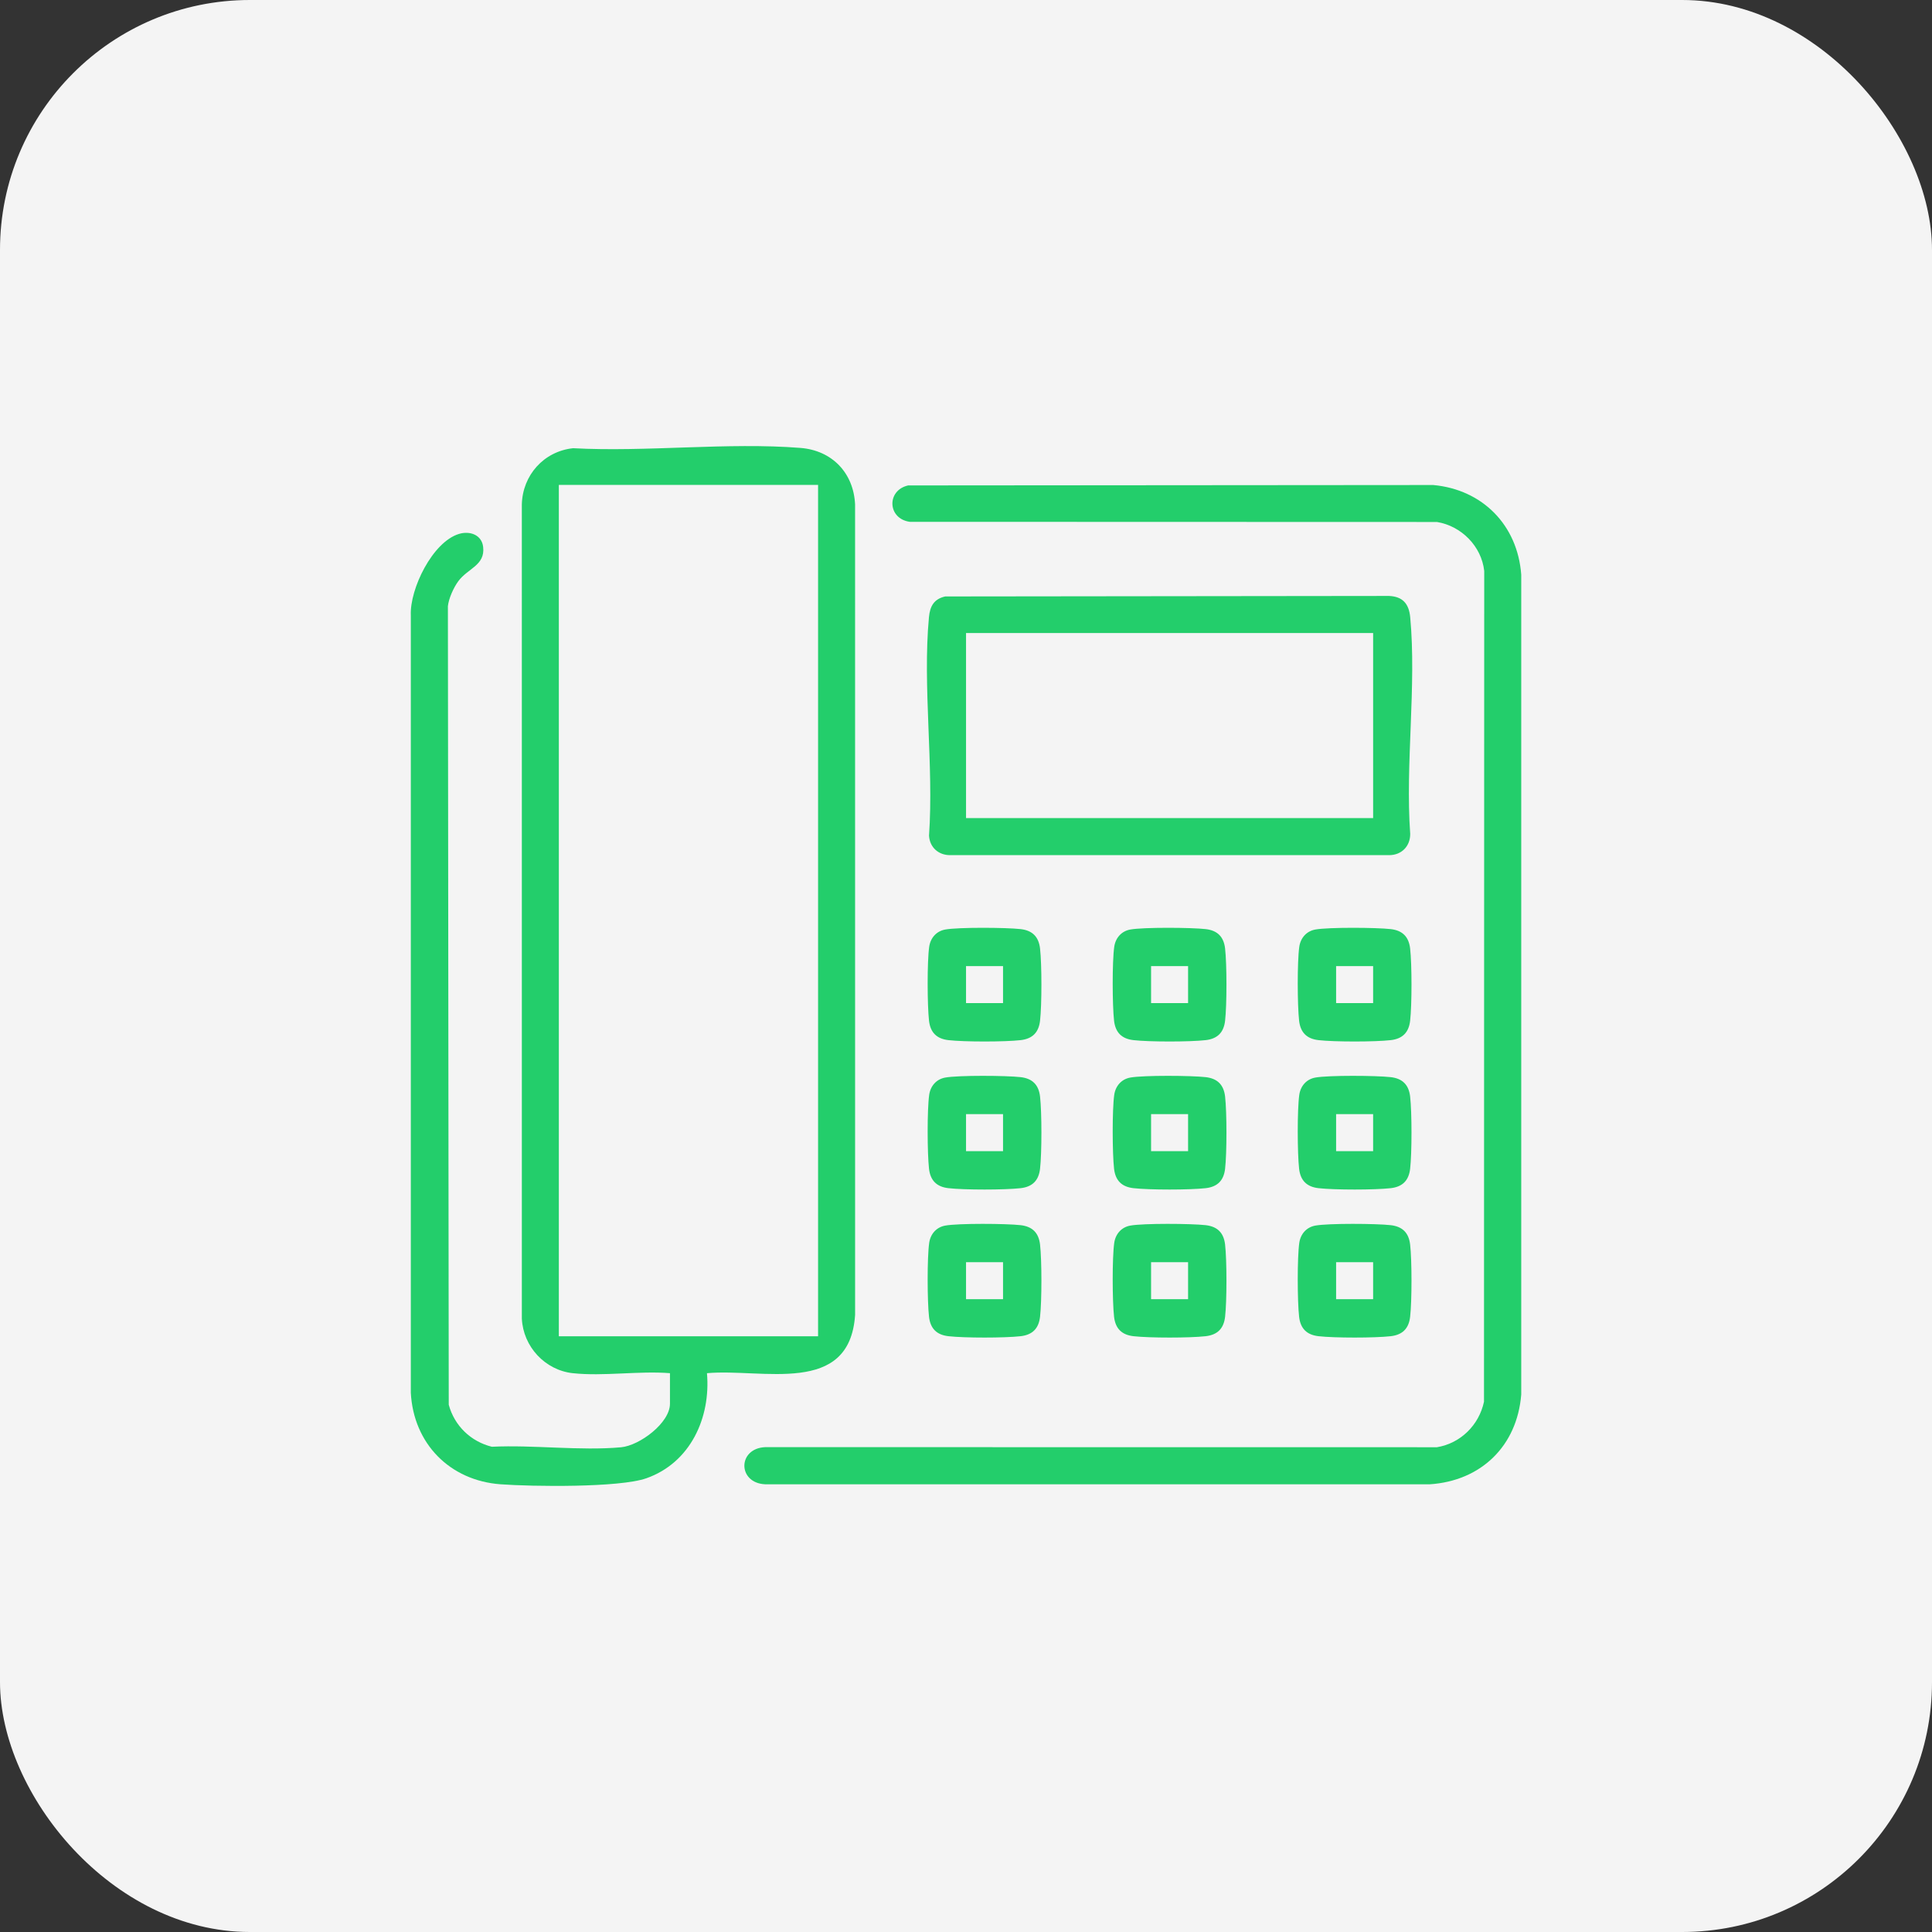
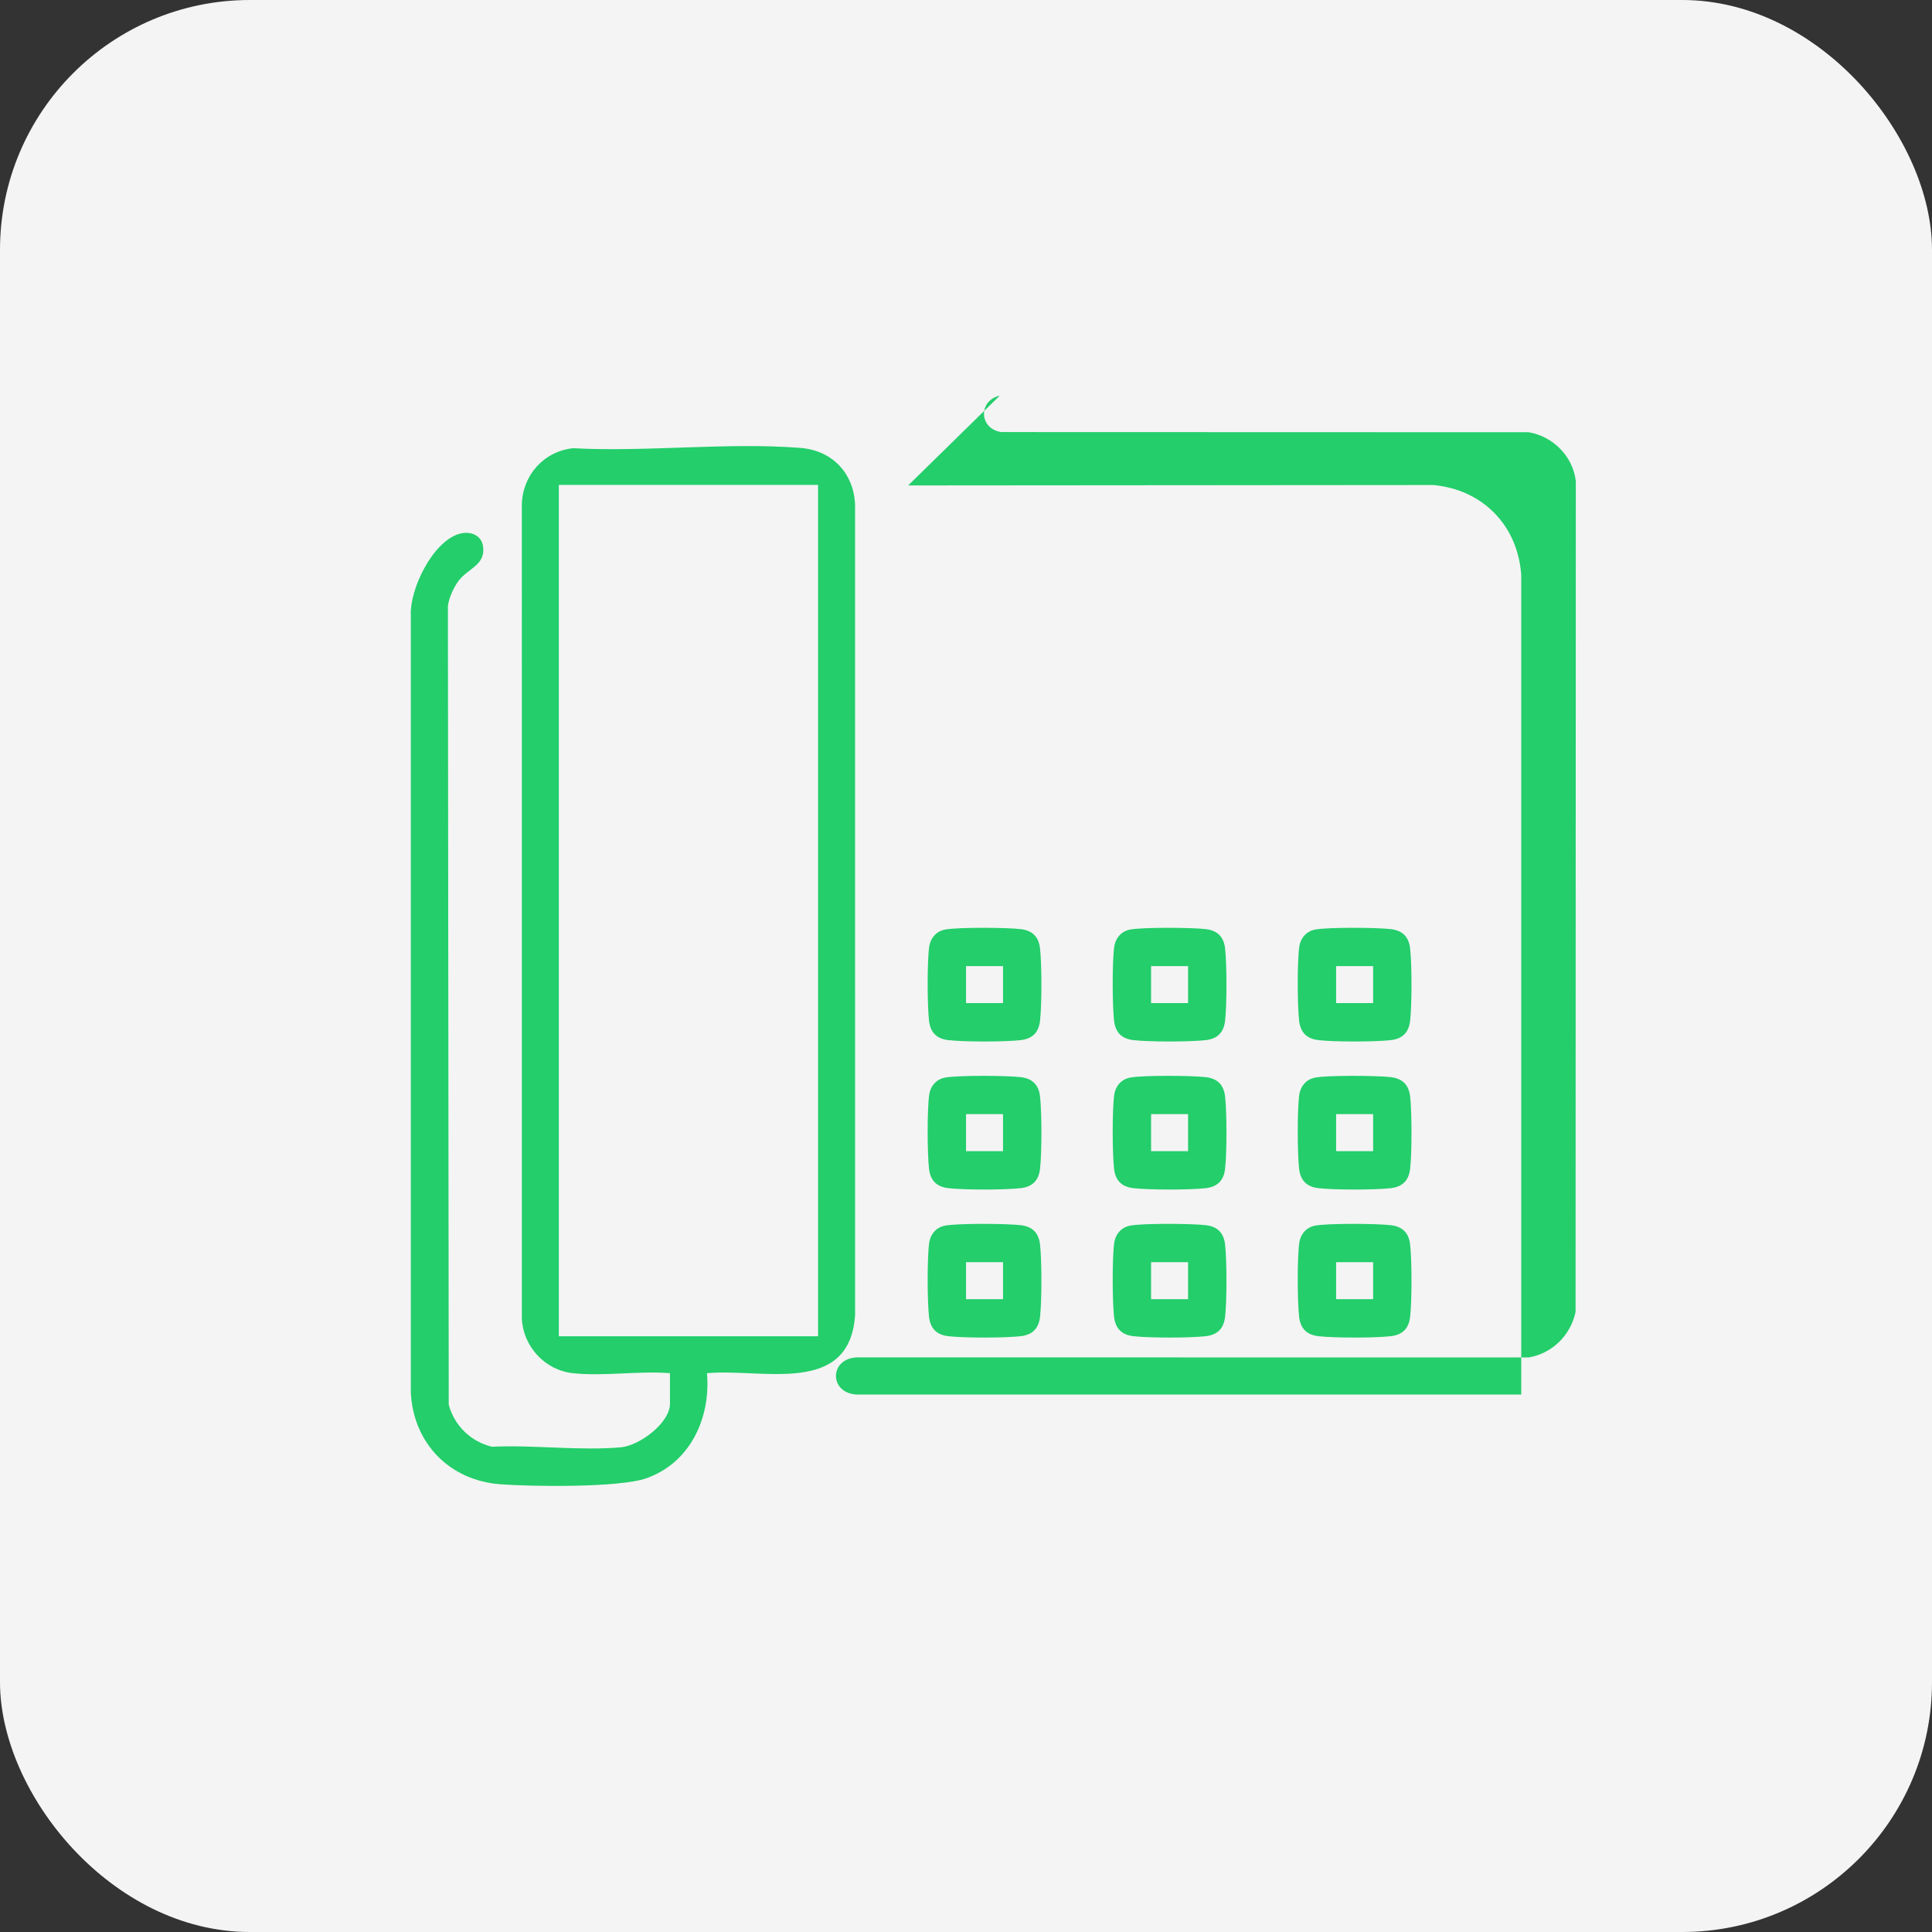
<svg xmlns="http://www.w3.org/2000/svg" id="Layer_1" version="1.1" viewBox="0 0 240.488 240.488">
  <rect x="0" y="0" width="240.488" height="240.488" fill="#333333" stroke="none" />
  <defs>
    <style>
      .st0 {
        fill: #23ce6b;
      }

      .st1 {
        fill: #f4f4f4;
      }
    </style>
  </defs>
  <rect class="st1" x="0" width="240.488" height="240.488" rx="31.1" ry="31.1" />
  <g>
    <path class="st0" d="M71.301,170.931c-3.462-.379-6.174-3.308-6.343-6.787l-.002-101.366c.097-3.63,2.731-6.593,6.374-6.986,9.184.493,19.227-.755,28.311-.037,3.921.31,6.607,3.099,6.796,7.024l.002,100.907c-.684,10.139-11.508,6.619-18.439,7.243.485,5.552-2.066,11.146-7.537,13.078-3.366,1.189-14.248,1.039-18.154.752-6.328-.466-10.838-5.067-11.173-11.4l-0-96.763c-.137-3.302,2.7-9.129,5.989-10.133,1.348-.411,2.838.097,3.015,1.613.27,2.313-1.909,2.65-3.104,4.286-.575.787-1.179,2.12-1.284,3.092l.106,99.401c.715,2.628,2.738,4.578,5.364,5.232,5.161-.253,10.995.527,16.078.065,2.304-.209,6.094-3.023,6.094-5.423v-3.801c-3.848-.307-8.32.413-12.093,0ZM101.832,60.359h-32.269v105.976h32.269V60.359Z" />
-     <path class="st0" d="M113.047,60.424l65.357-.051c6.139.562,10.5,4.999,10.953,11.159v102.056c-.513,6.402-4.995,10.756-11.4,11.173l-82.71-.002c-3.453-.159-3.454-4.465,0-4.624l83.622.01c2.945-.49,5.235-2.763,5.852-5.664l.029-103.411c-.337-3.078-2.853-5.603-5.882-6.096l-65.626-.02c-2.788-.394-2.9-3.926-.197-4.531Z" />
-     <path class="st0" d="M117.653,74.244l55.235-.063c1.728.068,2.493.989,2.649,2.649.8,8.536-.624,18.3,0,26.967.011,1.552-1.092,2.659-2.649,2.649h-54.607c-1.454.012-2.556-.969-2.64-2.428.611-8.736-.814-18.584-.009-27.188.128-1.371.623-2.267,2.021-2.586ZM120.248,78.797v23.034h50.674v-23.034h-50.674Z" />
+     <path class="st0" d="M113.047,60.424l65.357-.051c6.139.562,10.5,4.999,10.953,11.159v102.056l-82.71-.002c-3.453-.159-3.454-4.465,0-4.624l83.622.01c2.945-.49,5.235-2.763,5.852-5.664l.029-103.411c-.337-3.078-2.853-5.603-5.882-6.096l-65.626-.02c-2.788-.394-2.9-3.926-.197-4.531Z" />
    <path class="st0" d="M117.653,115.705c1.651-.3,7.624-.256,9.389-.054,1.462.167,2.251.946,2.419,2.419.225,1.975.226,7.008,0,8.983-.167,1.462-.946,2.251-2.419,2.419-1.975.225-7.008.226-8.983,0-1.462-.167-2.251-.946-2.419-2.419-.216-1.896-.241-7.343.021-9.192.156-1.106.89-1.955,1.991-2.155ZM124.854,120.257h-4.607v4.607h4.607v-4.607Z" />
    <path class="st0" d="M140.687,115.705c1.651-.3,7.624-.256,9.389-.054,1.462.167,2.251.946,2.419,2.419.225,1.975.226,7.008,0,8.983-.167,1.462-.946,2.251-2.419,2.419-1.975.225-7.008.226-8.983,0-1.462-.167-2.251-.946-2.419-2.419-.216-1.896-.241-7.343.021-9.192.156-1.106.89-1.955,1.991-2.155ZM147.888,120.257h-4.607v4.607h4.607v-4.607Z" />
    <path class="st0" d="M163.72,115.705c1.651-.3,7.624-.256,9.389-.054,1.462.167,2.251.946,2.419,2.419.225,1.975.226,7.008,0,8.983-.167,1.462-.946,2.251-2.419,2.419-1.975.225-7.008.226-8.983,0-1.462-.167-2.251-.946-2.419-2.419-.216-1.896-.241-7.343.021-9.192.156-1.106.89-1.955,1.991-2.155ZM170.921,120.257h-4.607v4.607h4.607v-4.607Z" />
    <path class="st0" d="M117.653,134.132c1.651-.3,7.624-.256,9.389-.054,1.462.167,2.251.946,2.419,2.419.225,1.975.226,7.008,0,8.983-.167,1.462-.946,2.251-2.419,2.419-1.975.225-7.008.226-8.983,0-1.462-.167-2.251-.946-2.419-2.419-.216-1.896-.241-7.343.021-9.192.156-1.106.89-1.955,1.991-2.155ZM124.854,138.684h-4.607v4.607h4.607v-4.607Z" />
    <path class="st0" d="M140.687,134.132c1.651-.3,7.624-.256,9.389-.054,1.462.167,2.251.946,2.419,2.419.225,1.975.226,7.008,0,8.983-.167,1.462-.946,2.251-2.419,2.419-1.975.225-7.008.226-8.983,0-1.462-.167-2.251-.946-2.419-2.419-.216-1.896-.241-7.343.021-9.192.156-1.106.89-1.955,1.991-2.155ZM147.888,138.684h-4.607v4.607h4.607v-4.607Z" />
    <path class="st0" d="M163.72,134.132c1.651-.3,7.624-.256,9.389-.054,1.462.167,2.251.946,2.419,2.419.225,1.975.226,7.008,0,8.983-.167,1.462-.946,2.251-2.419,2.419-1.975.225-7.008.226-8.983,0-1.462-.167-2.251-.946-2.419-2.419-.216-1.896-.241-7.343.021-9.192.156-1.106.89-1.955,1.991-2.155ZM170.921,138.684h-4.607v4.607h4.607v-4.607Z" />
    <path class="st0" d="M117.653,152.558c1.651-.3,7.624-.256,9.389-.054,1.462.167,2.251.946,2.419,2.419.225,1.975.226,7.008,0,8.983-.167,1.462-.946,2.251-2.419,2.419-1.975.225-7.008.226-8.983,0-1.462-.167-2.251-.946-2.419-2.419-.216-1.896-.241-7.343.021-9.192.156-1.106.89-1.955,1.991-2.155ZM124.854,157.111h-4.607v4.607h4.607v-4.607Z" />
    <path class="st0" d="M140.687,152.558c1.651-.3,7.624-.256,9.389-.054,1.462.167,2.251.946,2.419,2.419.225,1.975.226,7.008,0,8.983-.167,1.462-.946,2.251-2.419,2.419-1.975.225-7.008.226-8.983,0-1.462-.167-2.251-.946-2.419-2.419-.216-1.896-.241-7.343.021-9.192.156-1.106.89-1.955,1.991-2.155ZM147.888,157.111h-4.607v4.607h4.607v-4.607Z" />
    <path class="st0" d="M163.72,152.558c1.651-.3,7.624-.256,9.389-.054,1.462.167,2.251.946,2.419,2.419.225,1.975.226,7.008,0,8.983-.167,1.462-.946,2.251-2.419,2.419-1.975.225-7.008.226-8.983,0-1.462-.167-2.251-.946-2.419-2.419-.216-1.896-.241-7.343.021-9.192.156-1.106.89-1.955,1.991-2.155ZM170.921,157.111h-4.607v4.607h4.607v-4.607Z" />
  </g>
</svg>